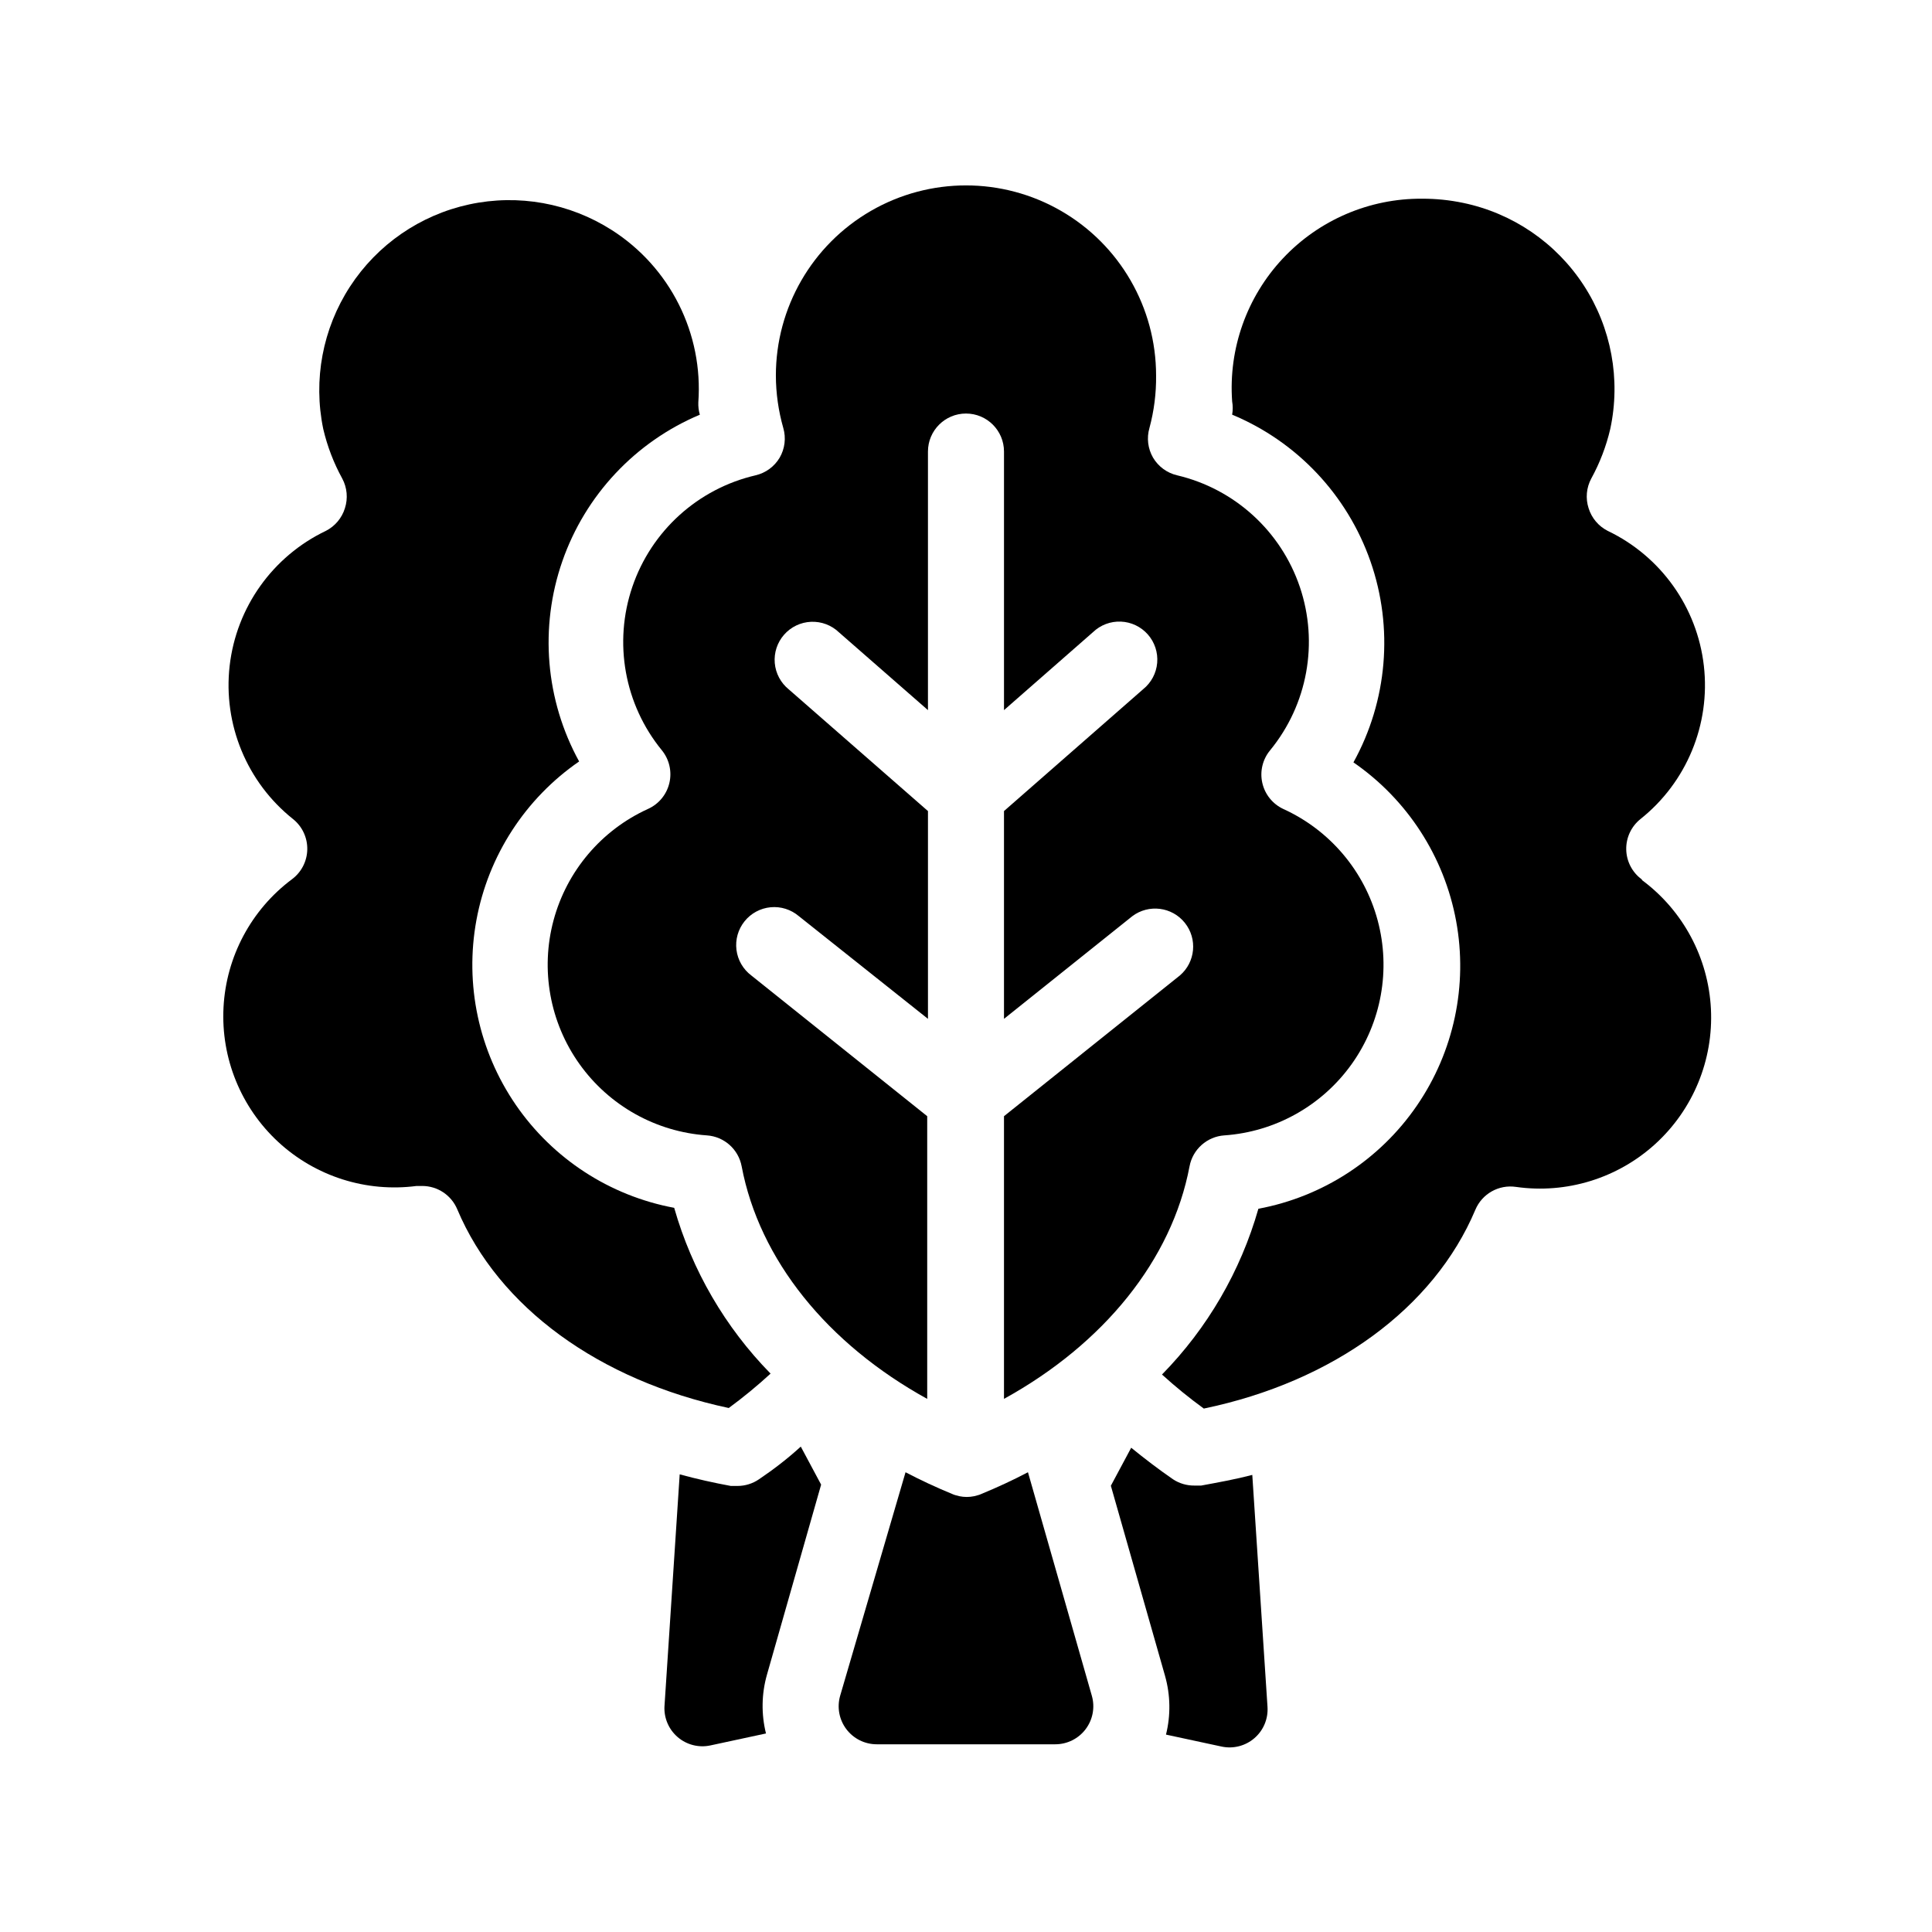
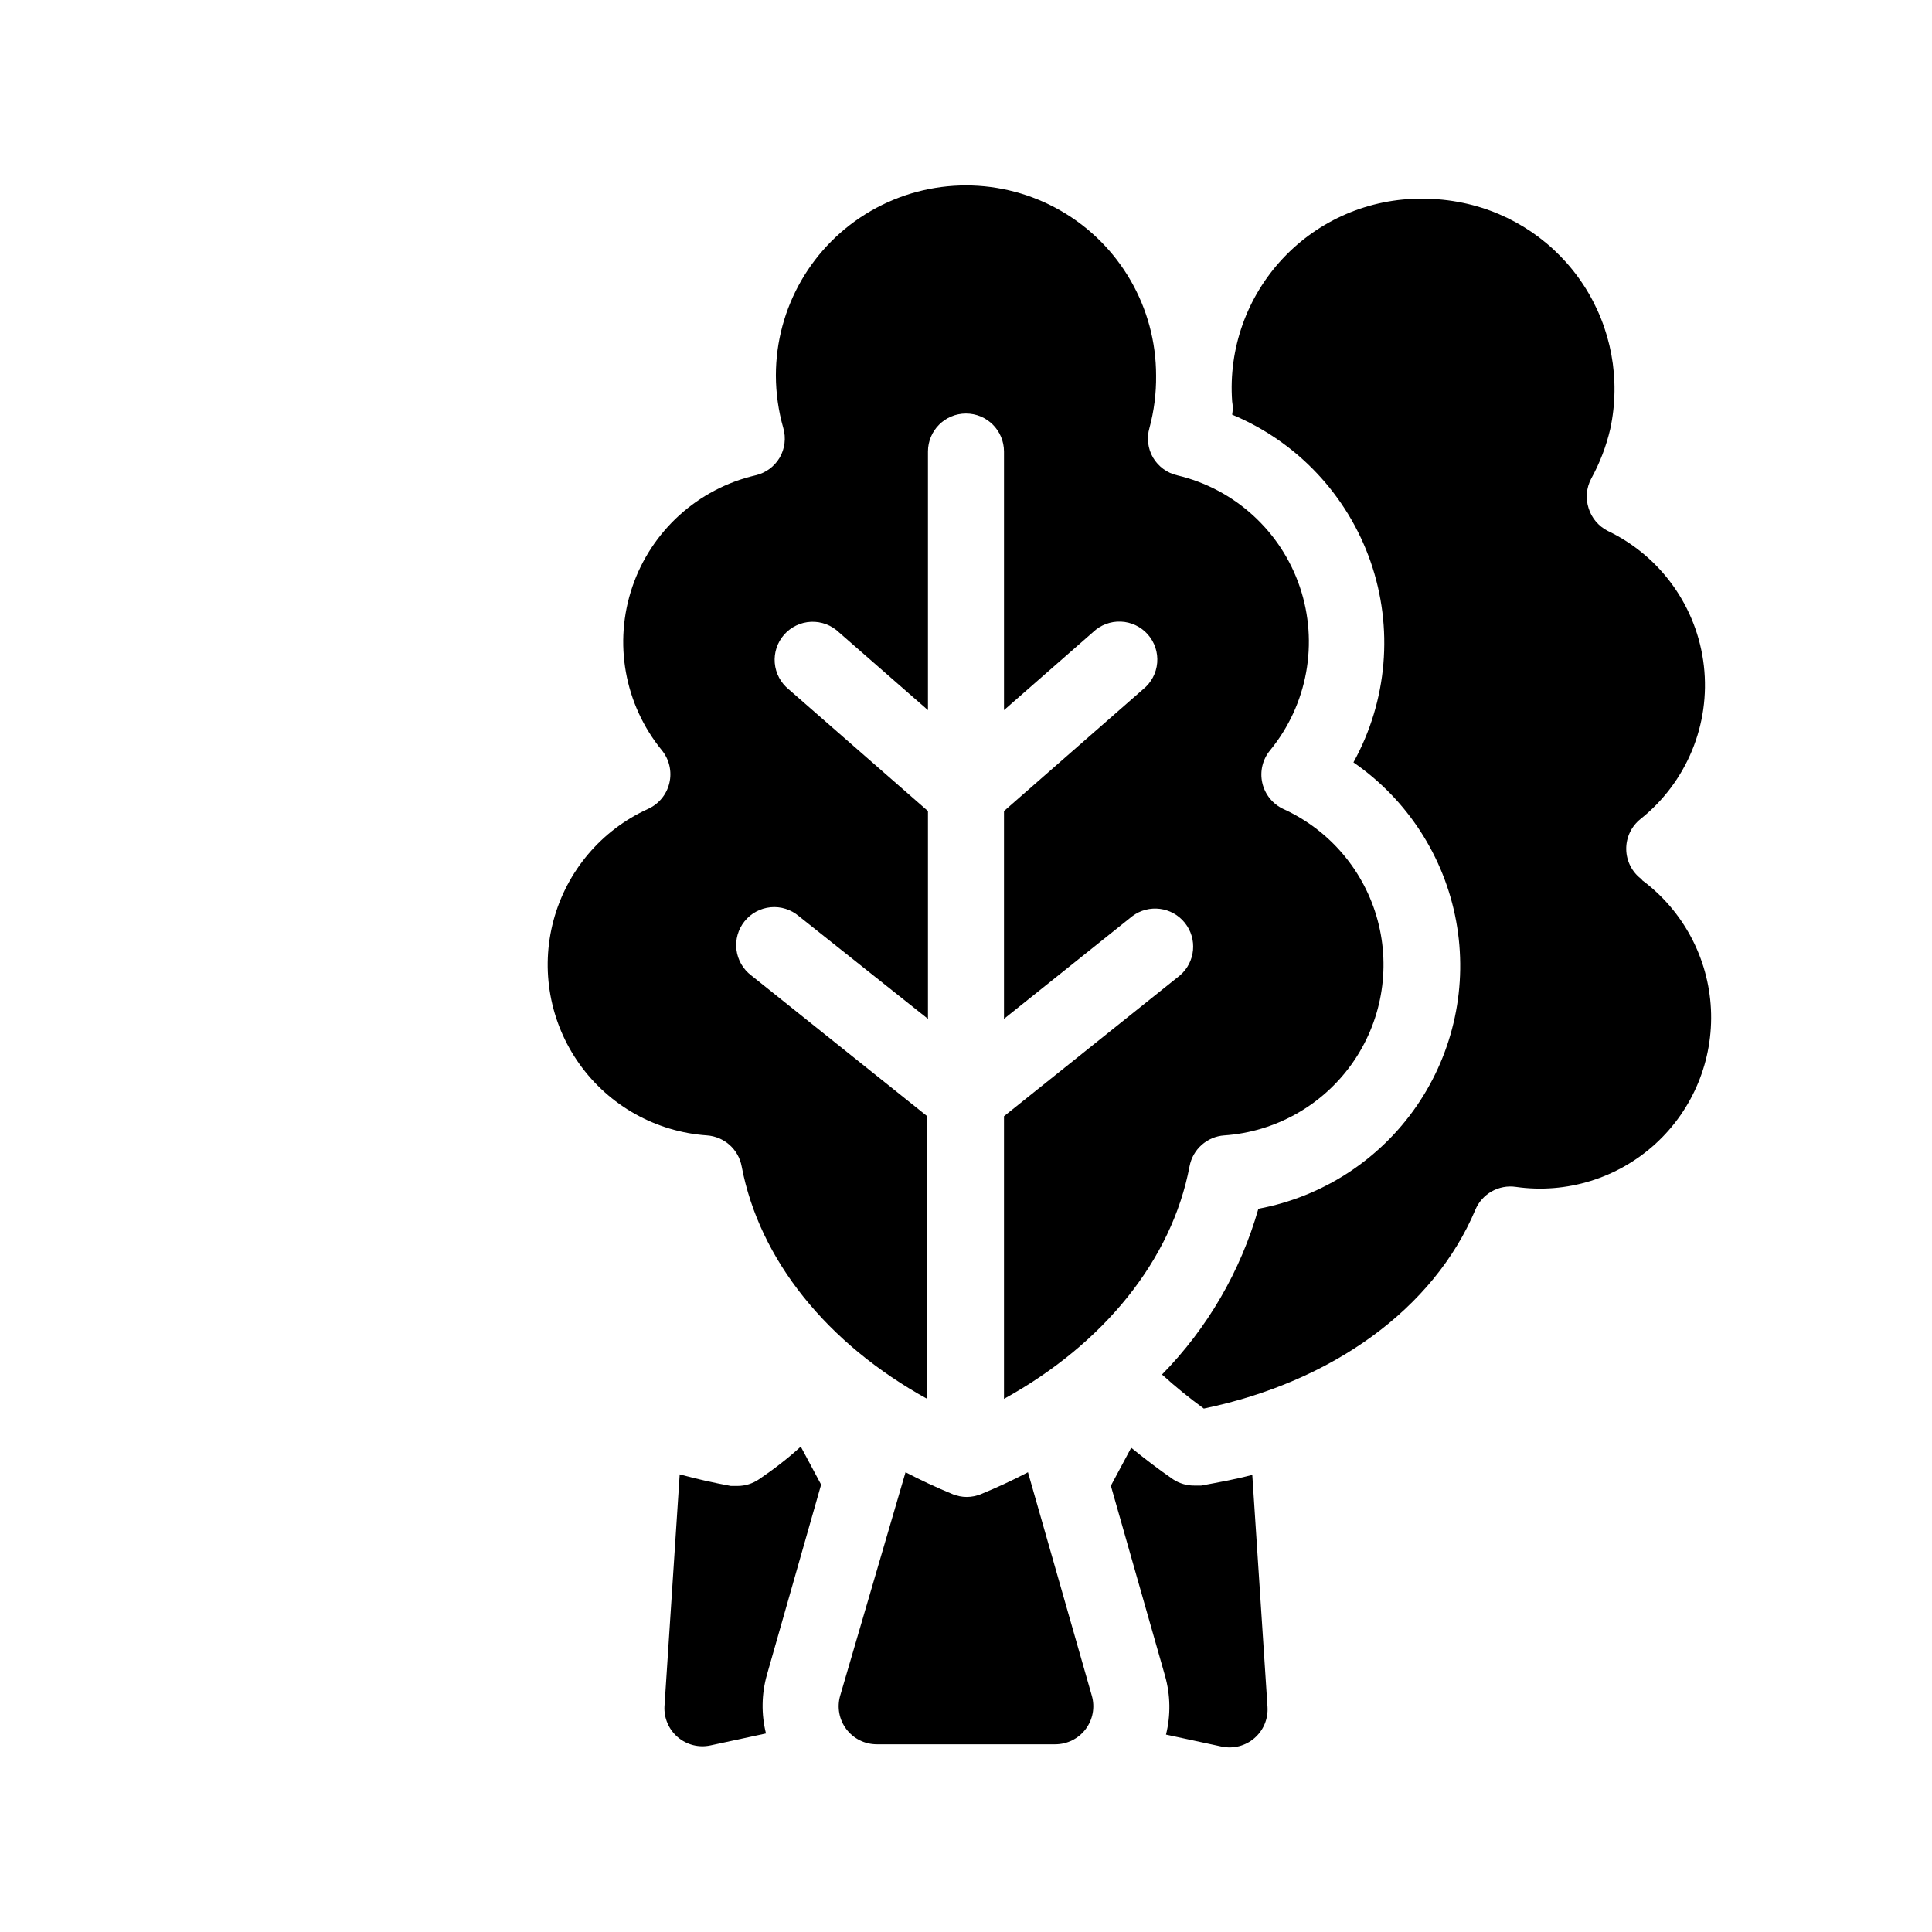
<svg xmlns="http://www.w3.org/2000/svg" fill="#000000" width="800px" height="800px" version="1.1" viewBox="144 144 512 512">
  <g>
    <path d="m462.32 537.69h-1.766c-2.019 0.027-4.004-0.551-5.691-1.664-3.879-2.672-7.559-5.492-11.082-8.363l-5.391 10.078 14.359 50.383-0.004-0.004c1.441 5.078 1.531 10.445 0.254 15.566l14.762 3.176c3.086 0.652 6.305-0.176 8.688-2.246 2.387-2.066 3.664-5.133 3.453-8.285l-4.031-61.465c-4.434 1.16-8.918 1.965-13.551 2.824z" />
    <path d="m579.05 377.02c-2.516-1.859-4.023-4.781-4.082-7.91-0.059-3.129 1.34-6.106 3.781-8.059 12.219-9.738 18.566-25.078 16.793-40.602-1.77-15.523-11.41-29.043-25.508-35.777-2.422-1.238-4.238-3.398-5.039-5.996-0.844-2.606-0.59-5.441 0.707-7.859 2.269-4.133 3.965-8.555 5.035-13.148 2.82-13.117 0.285-26.82-7.035-38.062-7.32-11.246-18.82-19.105-31.957-21.84-3.562-0.746-7.195-1.117-10.832-1.109-13.984-0.105-27.375 5.633-36.941 15.832-9.566 10.199-14.438 23.93-13.441 37.875 0.207 1.168 0.207 2.359 0 3.527 17.195 7.16 30.527 21.305 36.664 38.891 6.133 17.586 4.492 36.953-4.519 53.254 14.277 9.855 24.066 24.969 27.211 42.031 3.148 17.059-0.602 34.672-10.426 48.969-9.824 14.301-24.922 24.117-41.977 27.297-4.715 16.543-13.496 31.648-25.543 43.93 3.527 3.207 7.227 6.219 11.082 9.02 34.258-7.106 60.961-26.602 71.945-52.648 1.773-4.262 6.215-6.773 10.781-6.094 13.402 1.902 26.949-2.281 36.945-11.402 10-9.125 15.395-22.238 14.719-35.758-0.676-13.516-7.356-26.023-18.211-34.105z" />
    <path d="m345.13 536.03c-1.676 1.148-3.66 1.762-5.691 1.762h-1.762c-4.637-0.855-9.117-1.863-13.551-3.074l-4.031 61.465-0.004 0.004c-0.16 3.121 1.137 6.144 3.516 8.176 2.379 2.035 5.566 2.848 8.625 2.199l14.762-3.176v0.004c-1.273-5.121-1.188-10.488 0.254-15.566l14.359-50.383-5.391-10.078c-3.527 3.227-7.207 6.047-11.086 8.668z" />
-     <path d="m348.21 508.02c-12.047-12.285-20.828-27.387-25.543-43.934-17.055-3.18-32.152-12.996-41.977-27.293-9.824-14.301-13.574-31.91-10.43-48.973 3.148-17.059 12.938-32.176 27.215-42.027-8.93-16.262-10.547-35.547-4.449-53.066 6.102-17.52 19.344-31.629 36.441-38.828-0.312-1.062-0.449-2.168-0.402-3.277 0.648-8.965-1.141-17.941-5.176-25.977-4.035-8.035-10.168-14.832-17.746-19.668-11.203-7.164-24.781-9.613-37.781-6.809-12.996 2.805-24.359 10.633-31.609 21.781-7.25 11.148-9.797 24.707-7.09 37.727 1.074 4.594 2.769 9.016 5.039 13.148 1.293 2.418 1.547 5.254 0.703 7.859-0.801 2.598-2.617 4.758-5.035 5.996-14.102 6.734-23.738 20.254-25.512 35.777-1.77 15.523 4.574 30.863 16.793 40.602 2.445 1.953 3.84 4.93 3.781 8.059-0.059 3.129-1.566 6.051-4.082 7.91-10.781 8.066-17.418 20.508-18.117 33.953-0.699 13.441 4.613 26.504 14.496 35.645 9.887 9.141 23.32 13.414 36.672 11.668h1.512c4.055 0.012 7.707 2.453 9.27 6.195 10.984 26.047 37.684 45.344 71.945 52.648 3.856-2.832 7.559-5.879 11.082-9.117z" />
    <path d="m416.42 534.16c-4.031 2.117-8.16 4.031-12.445 5.793h0.004c-0.277 0.129-0.562 0.23-0.859 0.301l-0.957 0.25v0.004c-1.297 0.27-2.633 0.27-3.93 0l-0.957-0.25v-0.004c-0.293-0.07-0.582-0.172-0.855-0.301-4.281-1.762-8.414-3.68-12.445-5.793l-17.332 59.246c-0.867 3.039-0.262 6.309 1.641 8.832 1.898 2.523 4.875 4.012 8.035 4.016h47.359-0.004c3.16-0.004 6.137-1.492 8.035-4.016 1.902-2.523 2.508-5.793 1.641-8.832z" />
    <path d="m468.46 444.89c13.512-0.941 25.895-7.879 33.758-18.906 7.867-11.027 10.387-24.996 6.875-38.078-3.508-13.082-12.684-23.91-25.012-29.52-2.828-1.324-4.883-3.883-5.562-6.93-0.684-3.047 0.09-6.238 2.086-8.637 9.902-12.098 12.879-28.441 7.871-43.254-5.008-14.809-17.293-25.996-32.508-29.598-2.684-0.621-4.996-2.312-6.398-4.684-1.379-2.379-1.727-5.219-0.957-7.859 1.223-4.535 1.816-9.211 1.762-13.906 0-18-9.602-34.633-25.191-43.633-15.586-9-34.793-9-50.379 0-15.59 9-25.191 25.633-25.191 43.633 0.012 4.703 0.676 9.383 1.965 13.906 0.766 2.641 0.422 5.481-0.957 7.859-1.402 2.371-3.715 4.062-6.398 4.684-15.25 3.547-27.59 14.711-32.641 29.531-5.051 14.82-2.102 31.195 7.805 43.32 1.98 2.426 2.723 5.641 2 8.691-0.719 3.051-2.82 5.594-5.68 6.875-12.328 5.609-21.504 16.438-25.016 29.52-3.508 13.082-0.988 27.051 6.875 38.078 7.863 11.027 20.246 17.965 33.758 18.906 4.59 0.316 8.383 3.691 9.223 8.215 4.684 24.738 22.672 47.004 49.172 61.617v-74.918l-46.602-37.281-0.004-0.004c-2.18-1.637-3.602-4.086-3.945-6.793-0.34-2.707 0.43-5.434 2.137-7.562 1.703-2.129 4.199-3.473 6.914-3.731 2.715-0.258 5.418 0.598 7.492 2.367l34.207 27.207v-55.066l-36.879-32.242c-2.141-1.727-3.484-4.25-3.719-6.988s0.66-5.453 2.477-7.516c1.816-2.066 4.394-3.297 7.141-3.41 2.746-0.117 5.422 0.895 7.402 2.797l23.578 20.609v-68.52c0-5.566 4.512-10.078 10.078-10.078 5.562 0 10.074 4.512 10.074 10.078v68.52l23.578-20.656c1.984-1.906 4.656-2.918 7.402-2.801 2.746 0.113 5.328 1.348 7.144 3.41 1.812 2.062 2.707 4.777 2.473 7.516s-1.578 5.262-3.719 6.988l-36.879 32.293v55.066l34.008-27.207c4.352-3.266 10.512-2.488 13.914 1.758 3.402 4.246 2.82 10.43-1.32 13.961l-46.602 37.285v74.914c26.5-14.609 44.488-36.879 49.172-61.617v0.004c0.84-4.523 4.633-7.898 9.219-8.215z" />
  </g>
</svg>